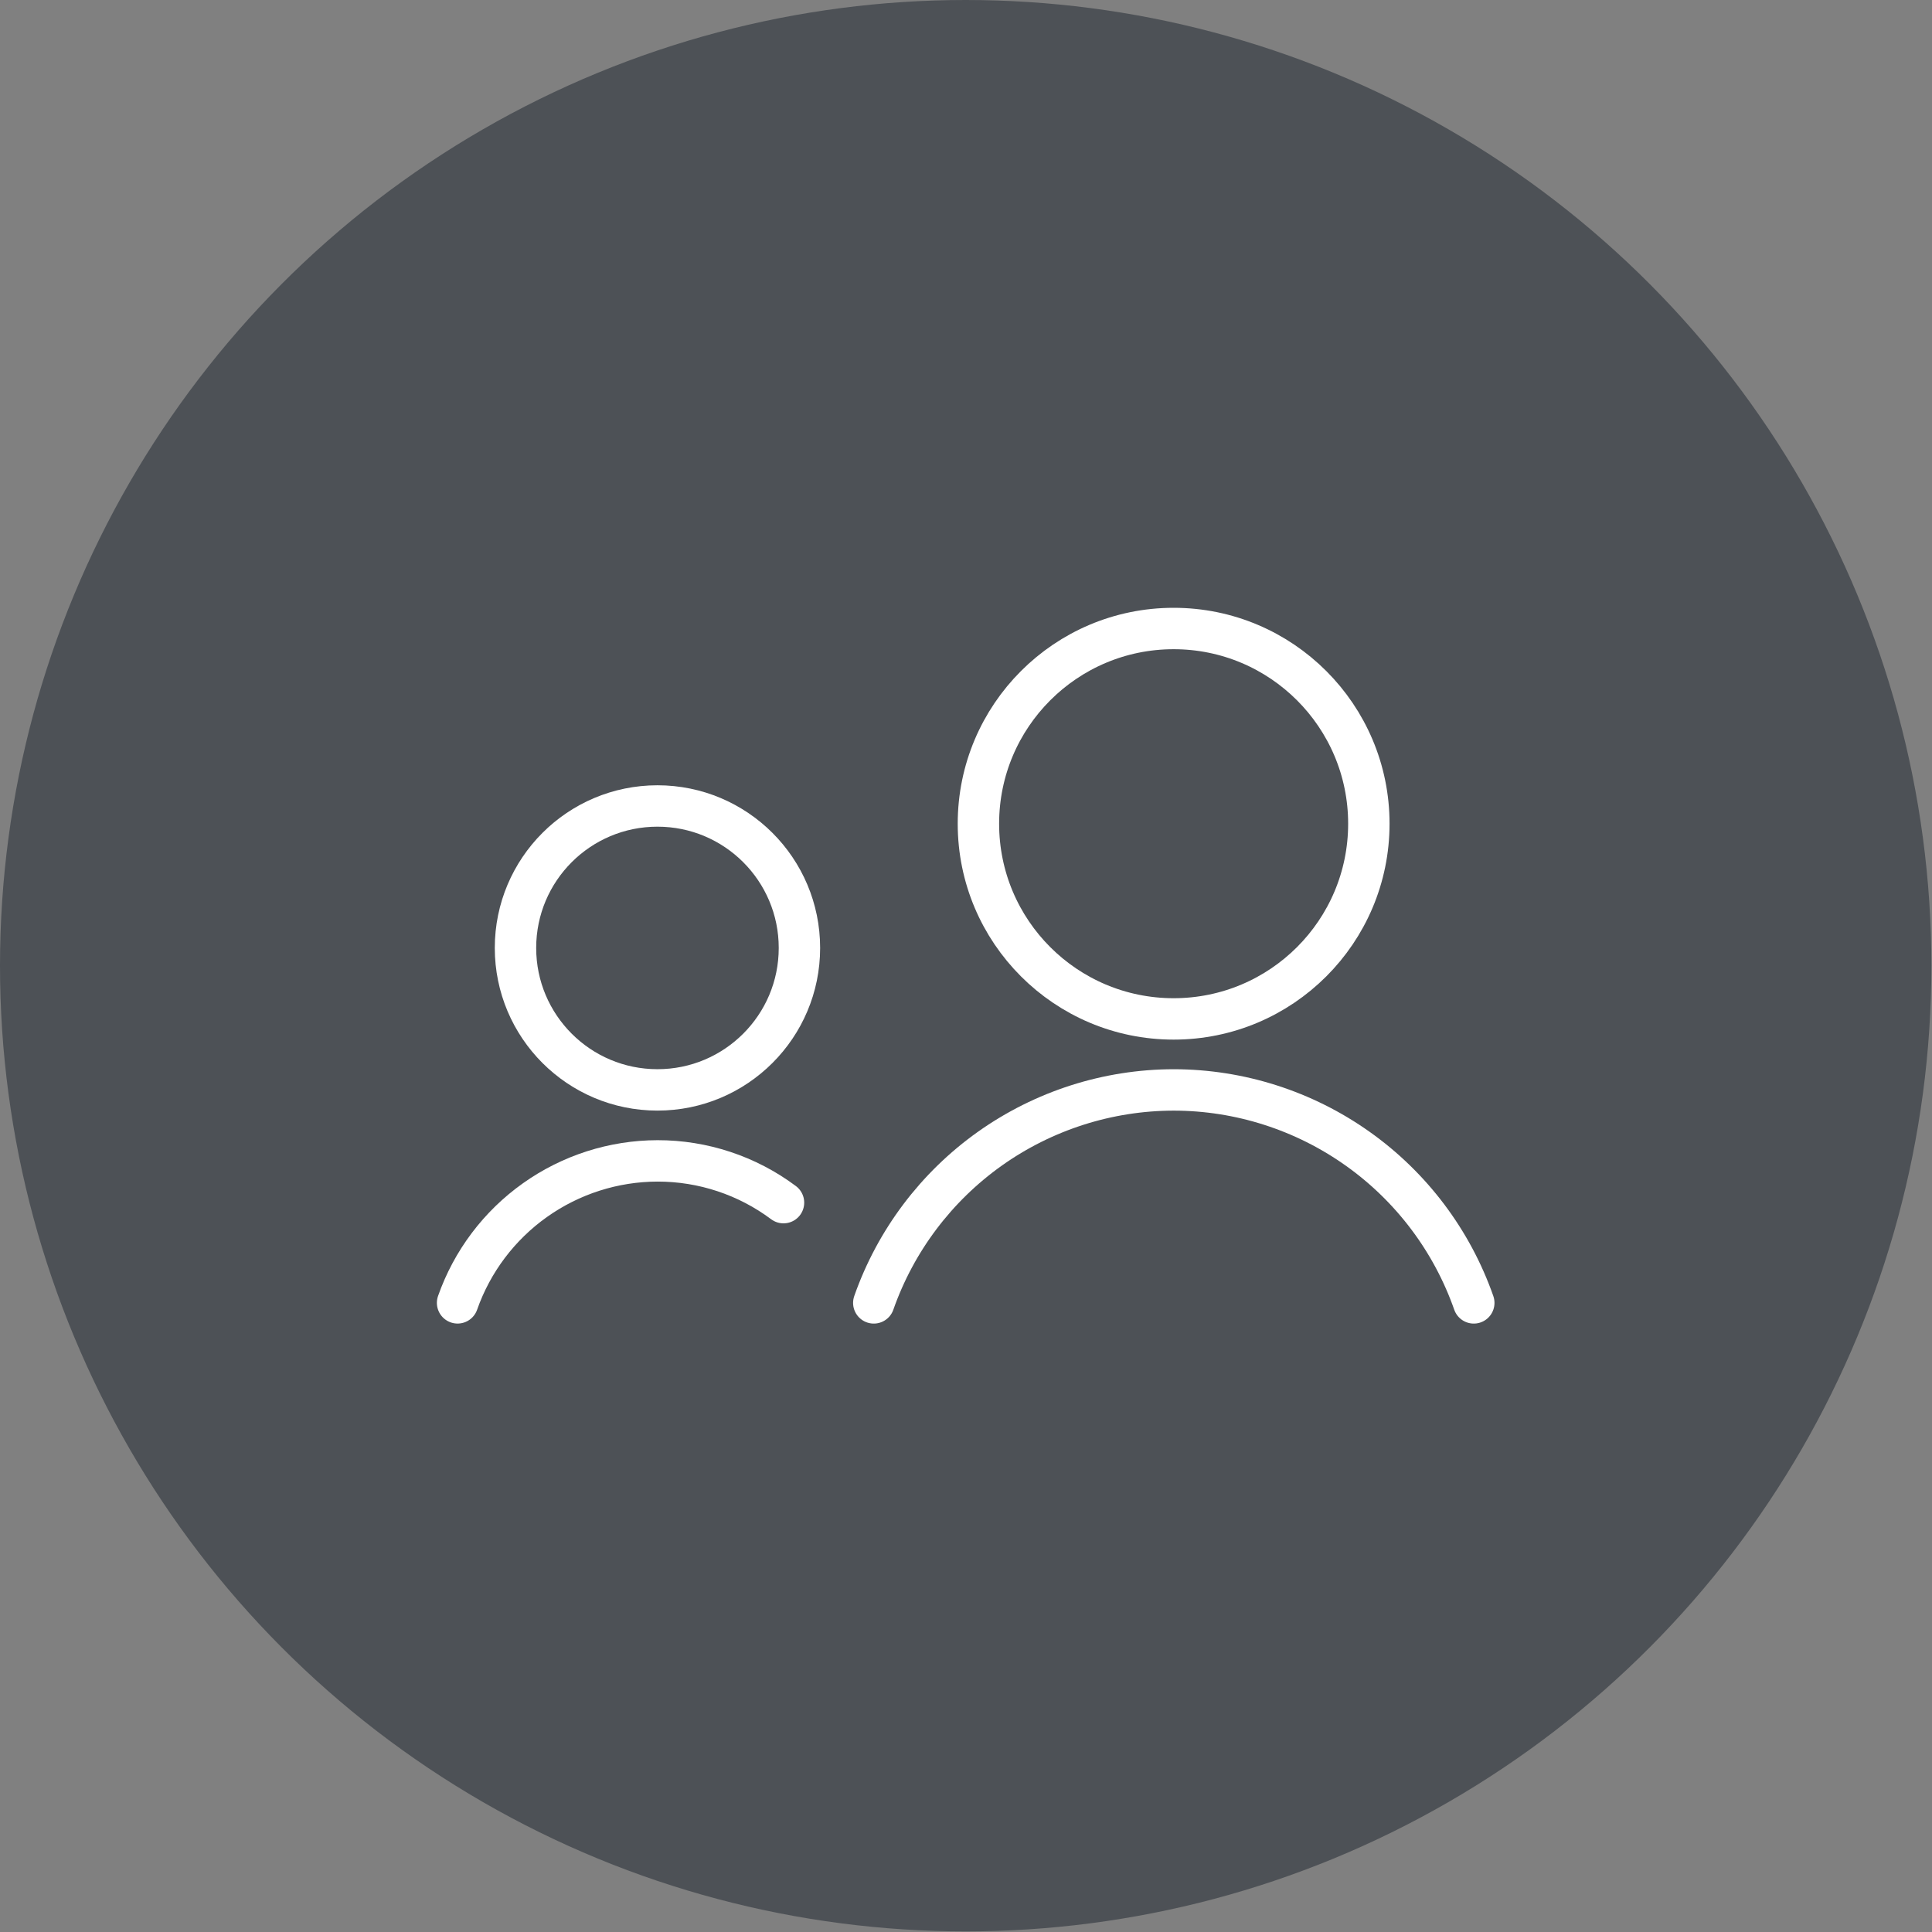
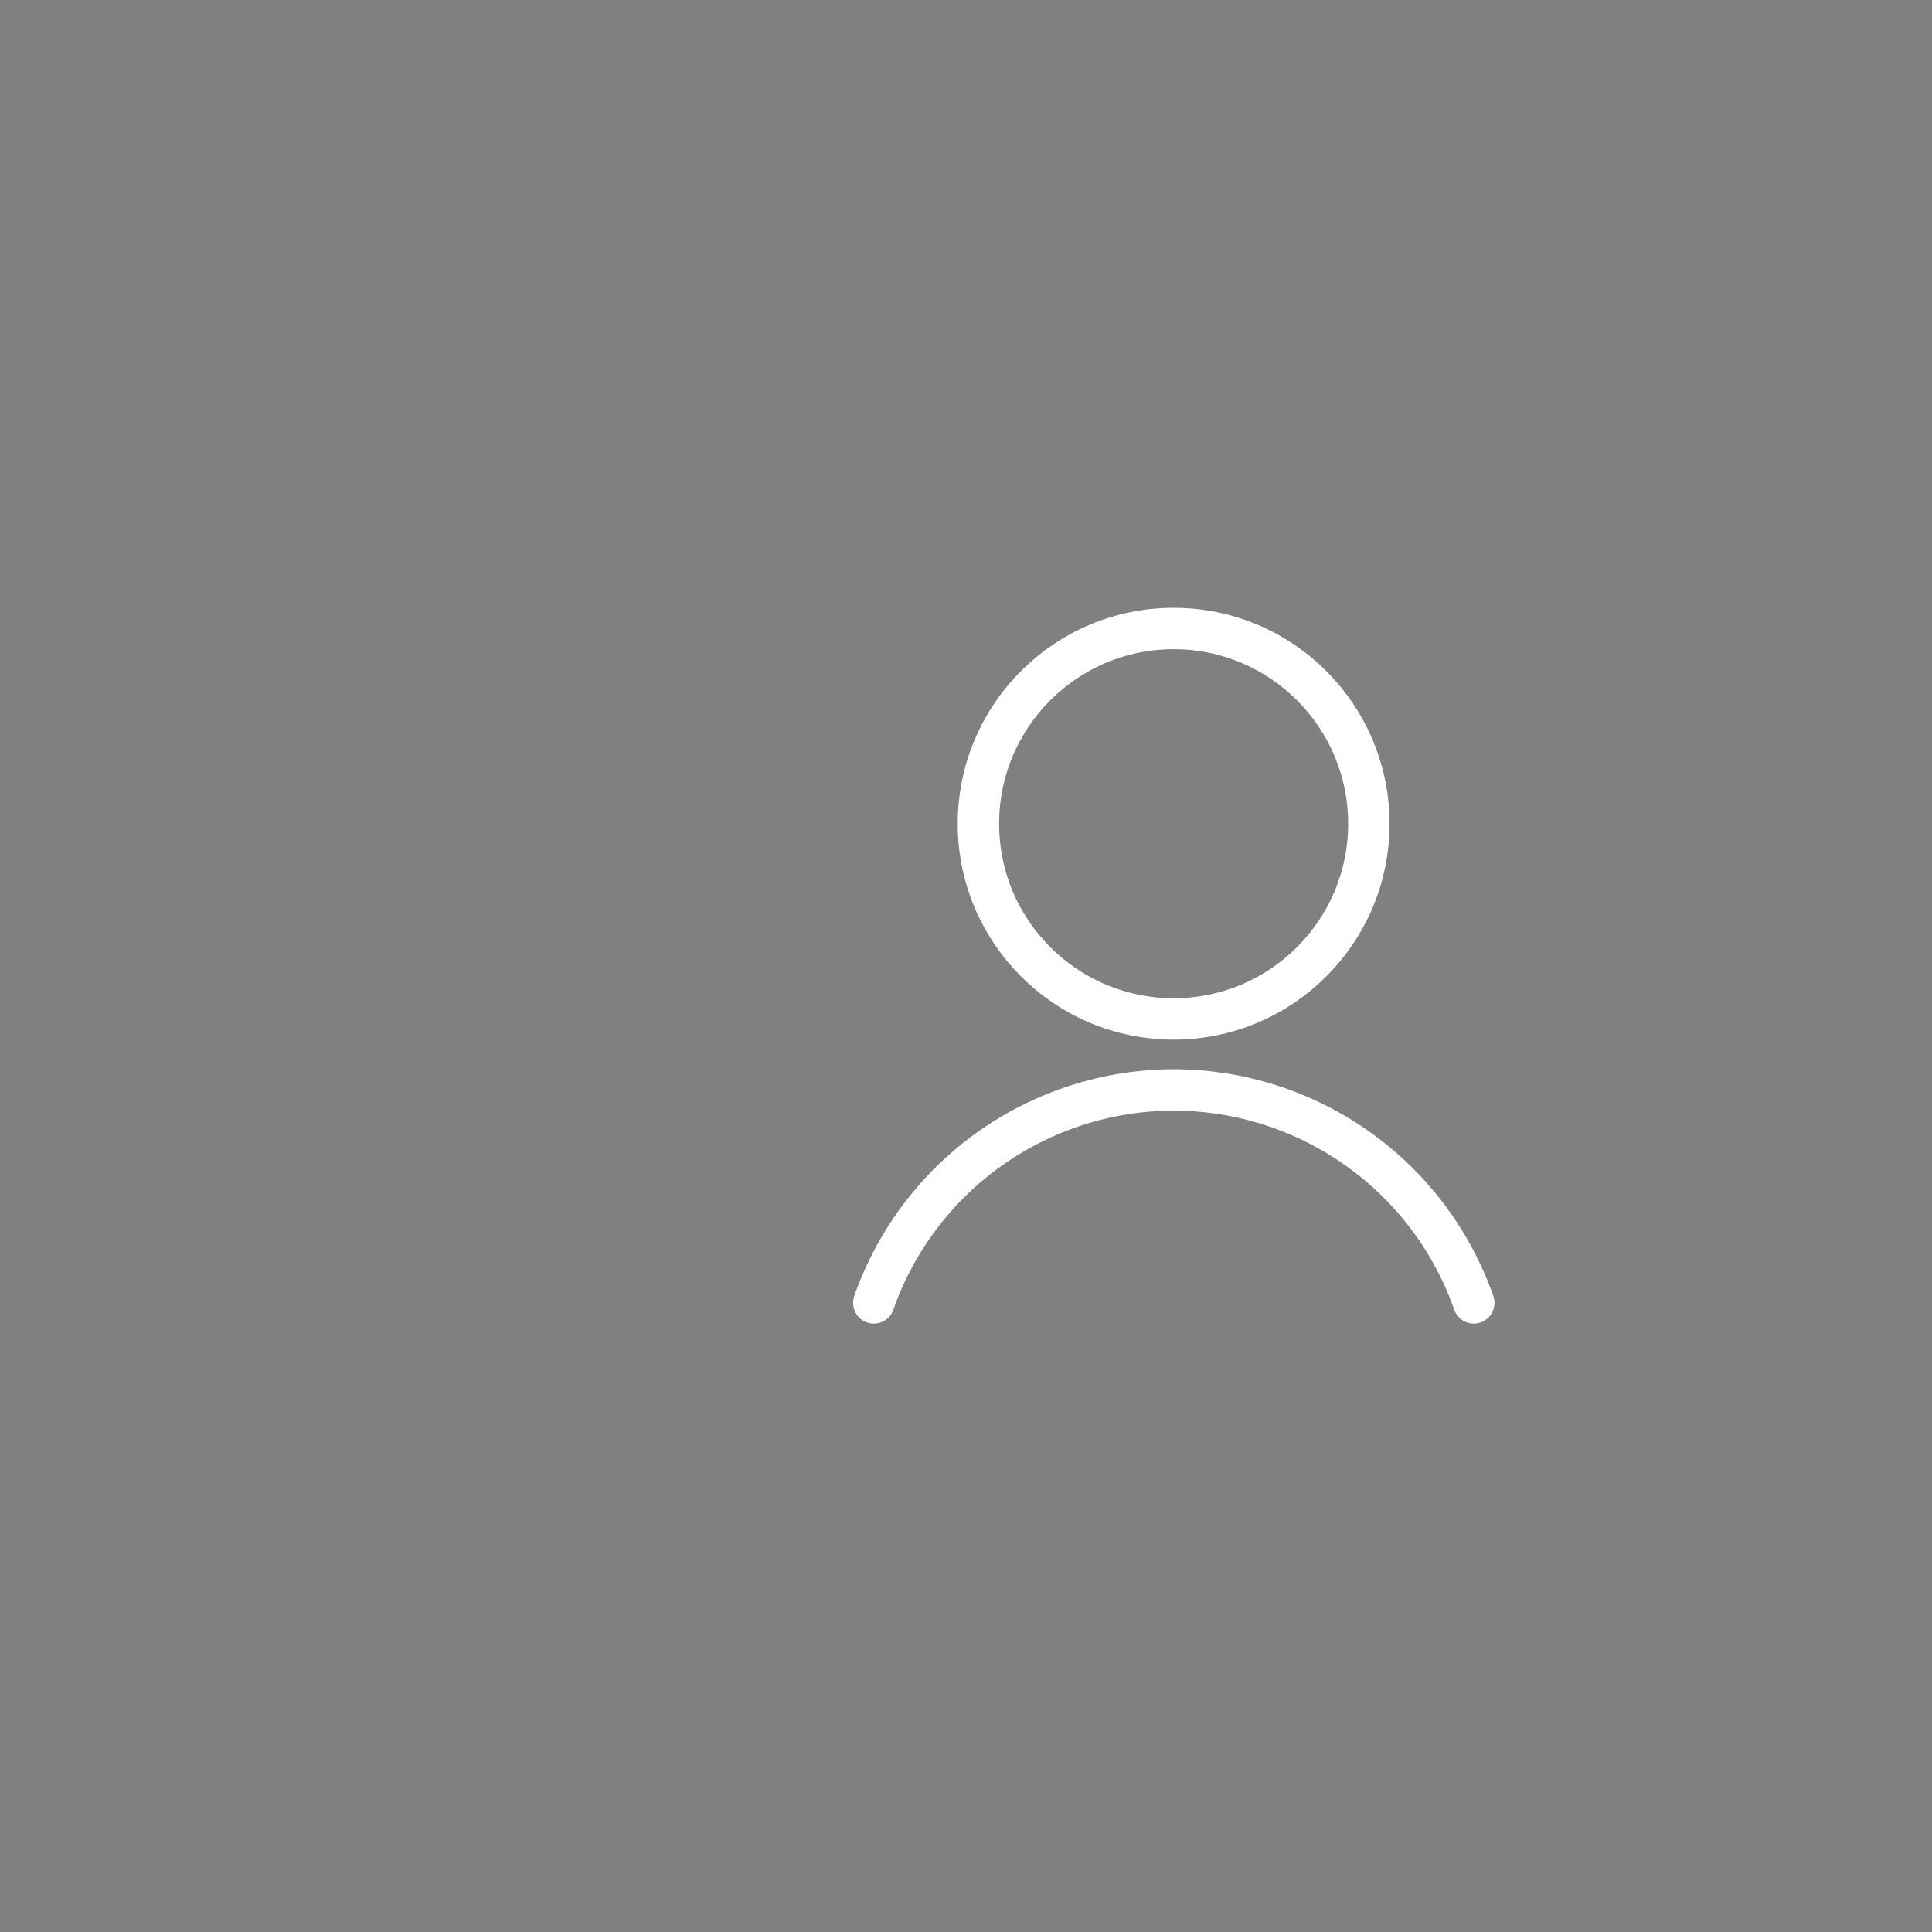
<svg xmlns="http://www.w3.org/2000/svg" width="70" height="70" viewBox="0 0 70 70" fill="none">
  <rect x="0" y="0" width="70" height="70" fill="#808080" stroke="none" />
-   <circle cx="34.989" cy="34.989" r="34.989" fill="#4D5156" />
  <path d="M53.398 47.206C52.608 44.954 51.138 43.002 49.192 41.621C47.246 40.239 44.92 39.494 42.533 39.49H42.523C40.136 39.494 37.81 40.239 35.864 41.62C33.919 43.002 32.449 44.954 31.659 47.206" stroke="white" stroke-width="1.5" stroke-linecap="round" stroke-linejoin="round" />
  <path d="M42.523 36.917C46.429 36.917 49.596 33.751 49.596 29.845C49.596 25.939 46.429 22.772 42.523 22.772C38.617 22.772 35.45 25.939 35.45 29.845C35.45 33.751 38.617 36.917 42.523 36.917Z" stroke="white" stroke-width="1.5" stroke-linecap="round" stroke-linejoin="round" />
-   <path d="M23.821 39.489C26.662 39.489 28.965 37.186 28.965 34.346C28.965 31.505 26.662 29.202 23.821 29.202C20.98 29.202 18.677 31.505 18.677 34.346C18.677 37.186 20.98 39.489 23.821 39.489Z" stroke="white" stroke-width="1.5" stroke-linecap="round" stroke-linejoin="round" />
-   <path d="M28.388 43.574C27.07 42.589 25.468 42.059 23.823 42.061C22.232 42.064 20.681 42.561 19.384 43.482C18.086 44.403 17.106 45.704 16.579 47.205" stroke="white" stroke-width="1.5" stroke-linecap="round" stroke-linejoin="round" />
</svg>